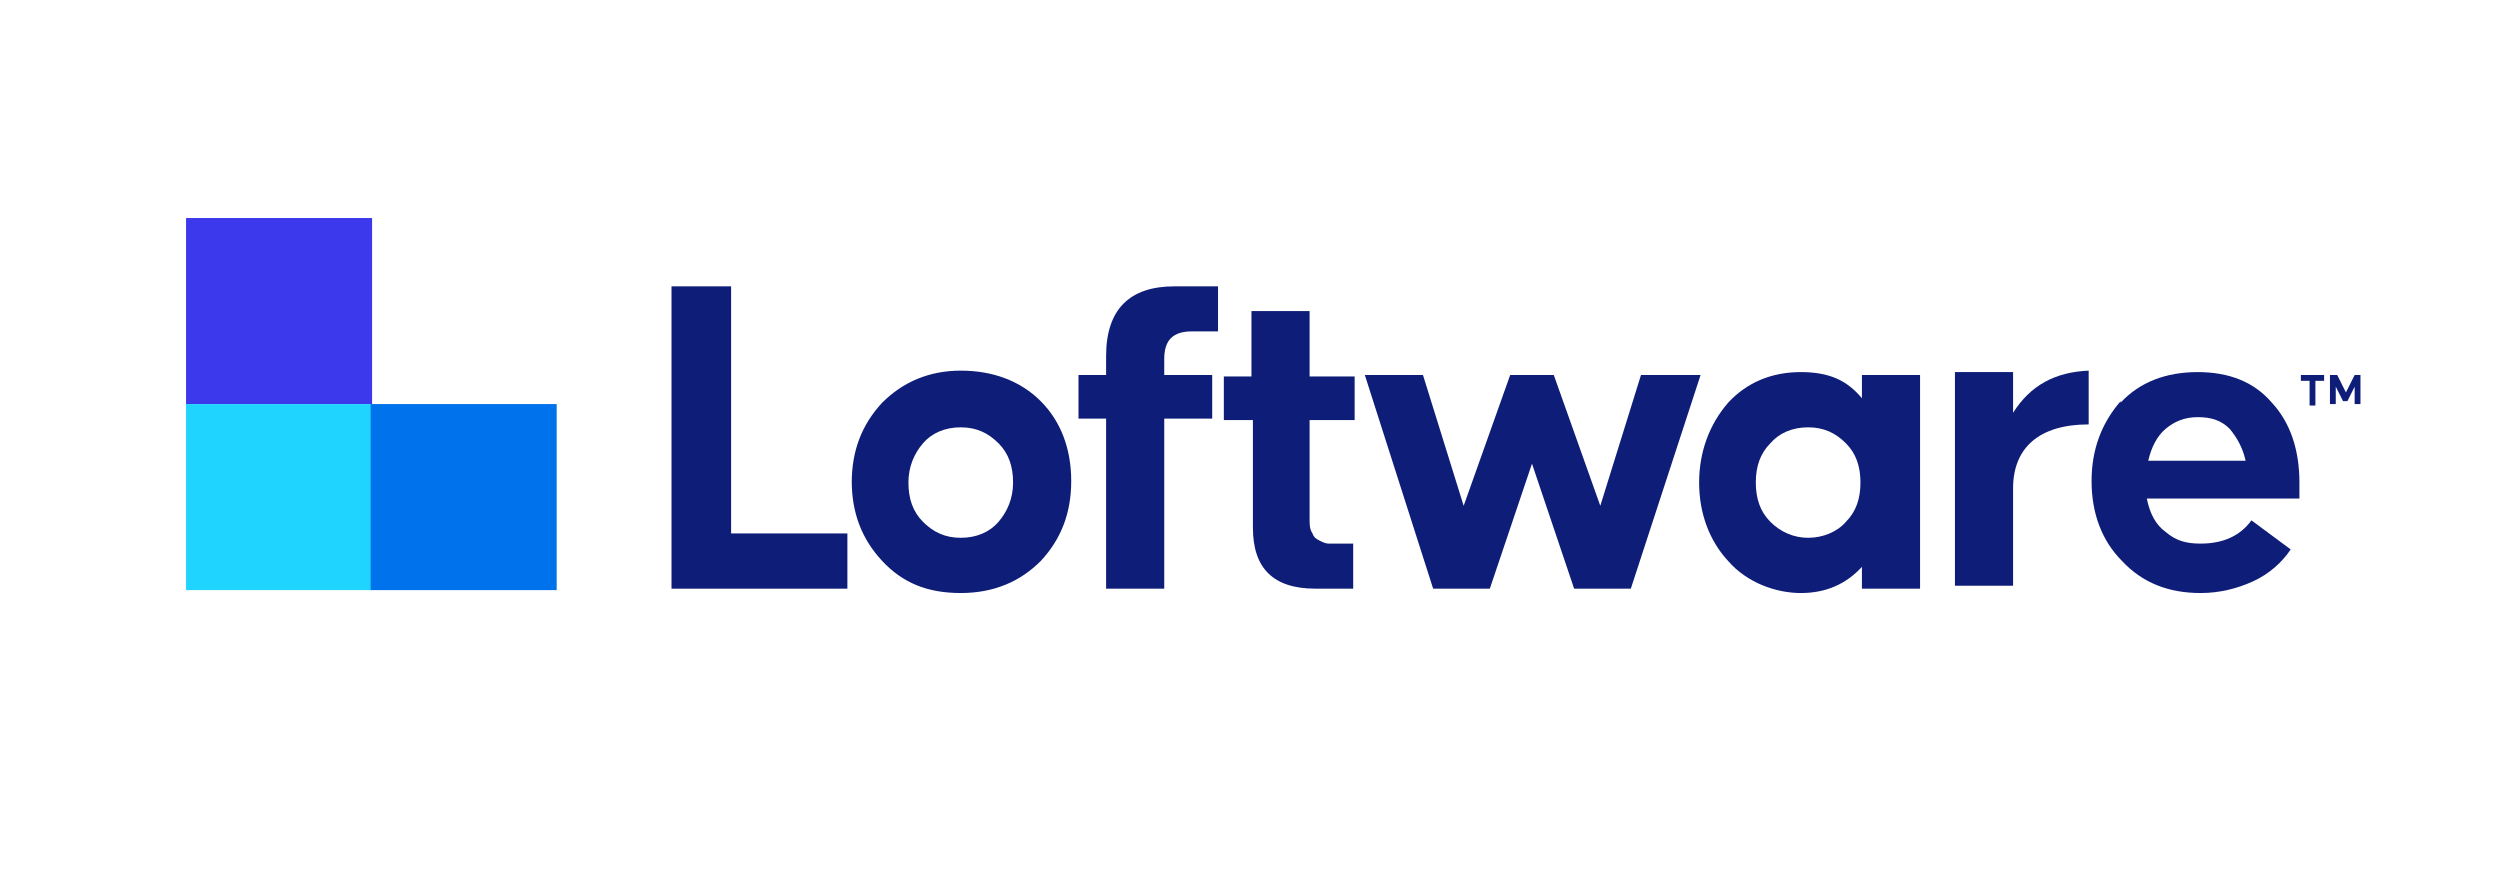
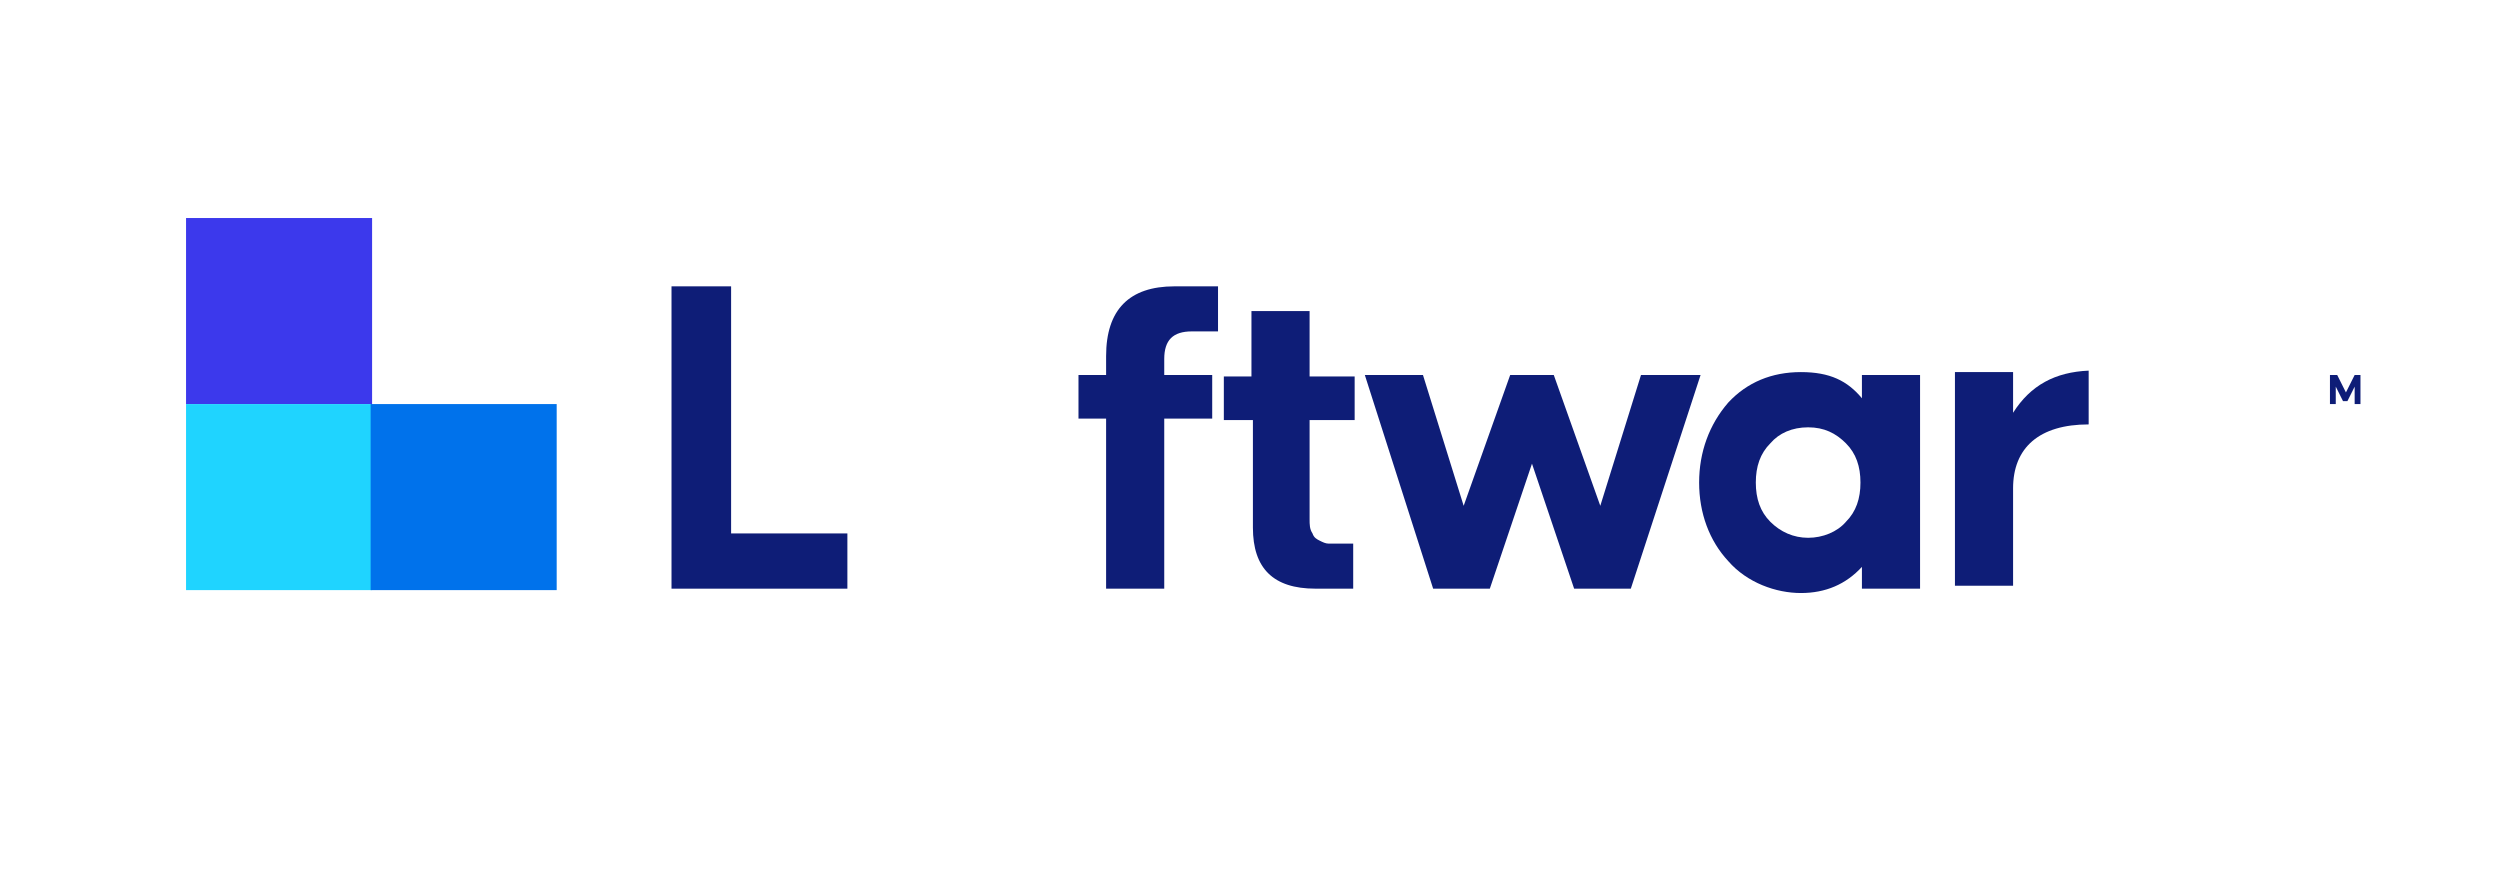
<svg xmlns="http://www.w3.org/2000/svg" width="172" height="60" version="1.1" viewBox="0 0 172 60">
  <defs>
    <style>
      .cls-1 {
        fill: #0072eb;
      }

      .cls-2 {
        fill: #3c39ec;
      }

      .cls-3 {
        fill: #0e1d77;
      }

      .cls-4 {
        fill: #1fd4ff;
      }
    </style>
  </defs>
  <g>
    <g id="Vrstva_1">
      <g>
        <rect class="cls-2" x="12.8" y="15" width="12.8" height="12.8" />
        <rect class="cls-4" x="12.8" y="27.8" width="12.8" height="12.8" />
        <rect class="cls-1" x="25.5" y="27.8" width="12.8" height="12.8" />
        <path class="cls-3" d="M46.2,40.5v-20.8h4.1v17h8v3.8h-12.1,0Z" />
-         <path class="cls-3" d="M58.6,33.2c0-2.2.7-4,2.1-5.5,1.4-1.4,3.2-2.2,5.4-2.2s4.1.7,5.5,2.1c1.4,1.4,2.1,3.3,2.1,5.5s-.7,4-2.1,5.5c-1.4,1.4-3.2,2.2-5.5,2.2s-4-.7-5.4-2.2c-1.4-1.5-2.1-3.3-2.1-5.5h0ZM62.5,33.2c0,1.1.3,2,1,2.7.7.7,1.5,1.1,2.6,1.1s2-.4,2.6-1.1,1-1.6,1-2.7-.3-2-1-2.7c-.7-.7-1.5-1.1-2.6-1.1s-2,.4-2.6,1.1-1,1.6-1,2.7h0Z" />
        <path class="cls-3" d="M76.1,25.8v-1.3c0-3.2,1.6-4.8,4.7-4.8h3v3.1h-1.8c-1.3,0-1.9.6-1.9,1.9v1.1h3.3v3h-3.3v11.7h-4v-11.7h-1.9v-3h1.9,0Z" />
        <path class="cls-3" d="M84.2,28.9v-3h1.9v-4.5h4v4.5h3.1v3h-3.1v6.8c0,.4,0,.7.2,1,.1.3.3.4.5.5s.4.2.6.2c.2,0,.4,0,.7,0h1v3.1h-2.6c-2.9,0-4.3-1.4-4.3-4.2v-7.4h-1.9Z" />
        <path class="cls-3" d="M93.8,25.8h4.1l2.8,9,3.2-9h3l3.2,9,2.8-9h4.1l-4.8,14.7h-3.9l-2.9-8.6-2.9,8.6h-3.9l-4.7-14.7h0Z" />
        <path class="cls-3" d="M118.9,27.7c1.3-1.4,3-2.1,5-2.1s3.2.6,4.2,1.8v-1.6h4v14.7h-4v-1.5c-1.1,1.2-2.5,1.8-4.2,1.8s-3.7-.7-5-2.2c-1.3-1.4-2-3.3-2-5.4s.7-4,2-5.5h0ZM120.8,33.2c0,1.1.3,2,1,2.7.7.7,1.6,1.1,2.6,1.1s2-.4,2.6-1.1c.7-.7,1-1.6,1-2.7s-.3-2-1-2.7c-.7-.7-1.5-1.1-2.6-1.1s-2,.4-2.6,1.1c-.7.7-1,1.6-1,2.7Z" />
        <path class="cls-3" d="M138.5,25.8v2.6c1.2-1.9,2.9-2.8,5.2-2.9v3.7c-3.4,0-5.2,1.6-5.2,4.4v6.7h-4v-14.7h4Z" />
-         <path class="cls-3" d="M145.9,27.7c1.3-1.4,3.1-2.1,5.3-2.1s3.9.7,5.1,2.1c1.3,1.4,1.9,3.3,1.9,5.5v1.1h-10.5c.2,1,.6,1.8,1.3,2.3.7.6,1.4.8,2.4.8,1.5,0,2.7-.5,3.5-1.6l2.7,2c-.6.9-1.5,1.7-2.6,2.2s-2.3.8-3.6.8c-2.2,0-4-.7-5.4-2.2-1.4-1.4-2.1-3.3-2.1-5.5s.7-4,2-5.5h0ZM147.8,31.7h6.7c-.2-.9-.6-1.6-1.1-2.2-.6-.6-1.3-.8-2.2-.8s-1.6.3-2.2.8-1,1.3-1.2,2.2h0Z" />
-         <path class="cls-3" d="M158.3,25.8h1.6v.4h-.6v1.7h-.4v-1.7h-.6v-.4h0Z" />
        <path class="cls-3" d="M160.8,25.8l.6,1.2.6-1.2h.4v2h-.4v-1.2l-.5,1h-.3l-.5-1v1.2h-.4v-2h.4Z" />
      </g>
    </g>
  </g>
</svg>